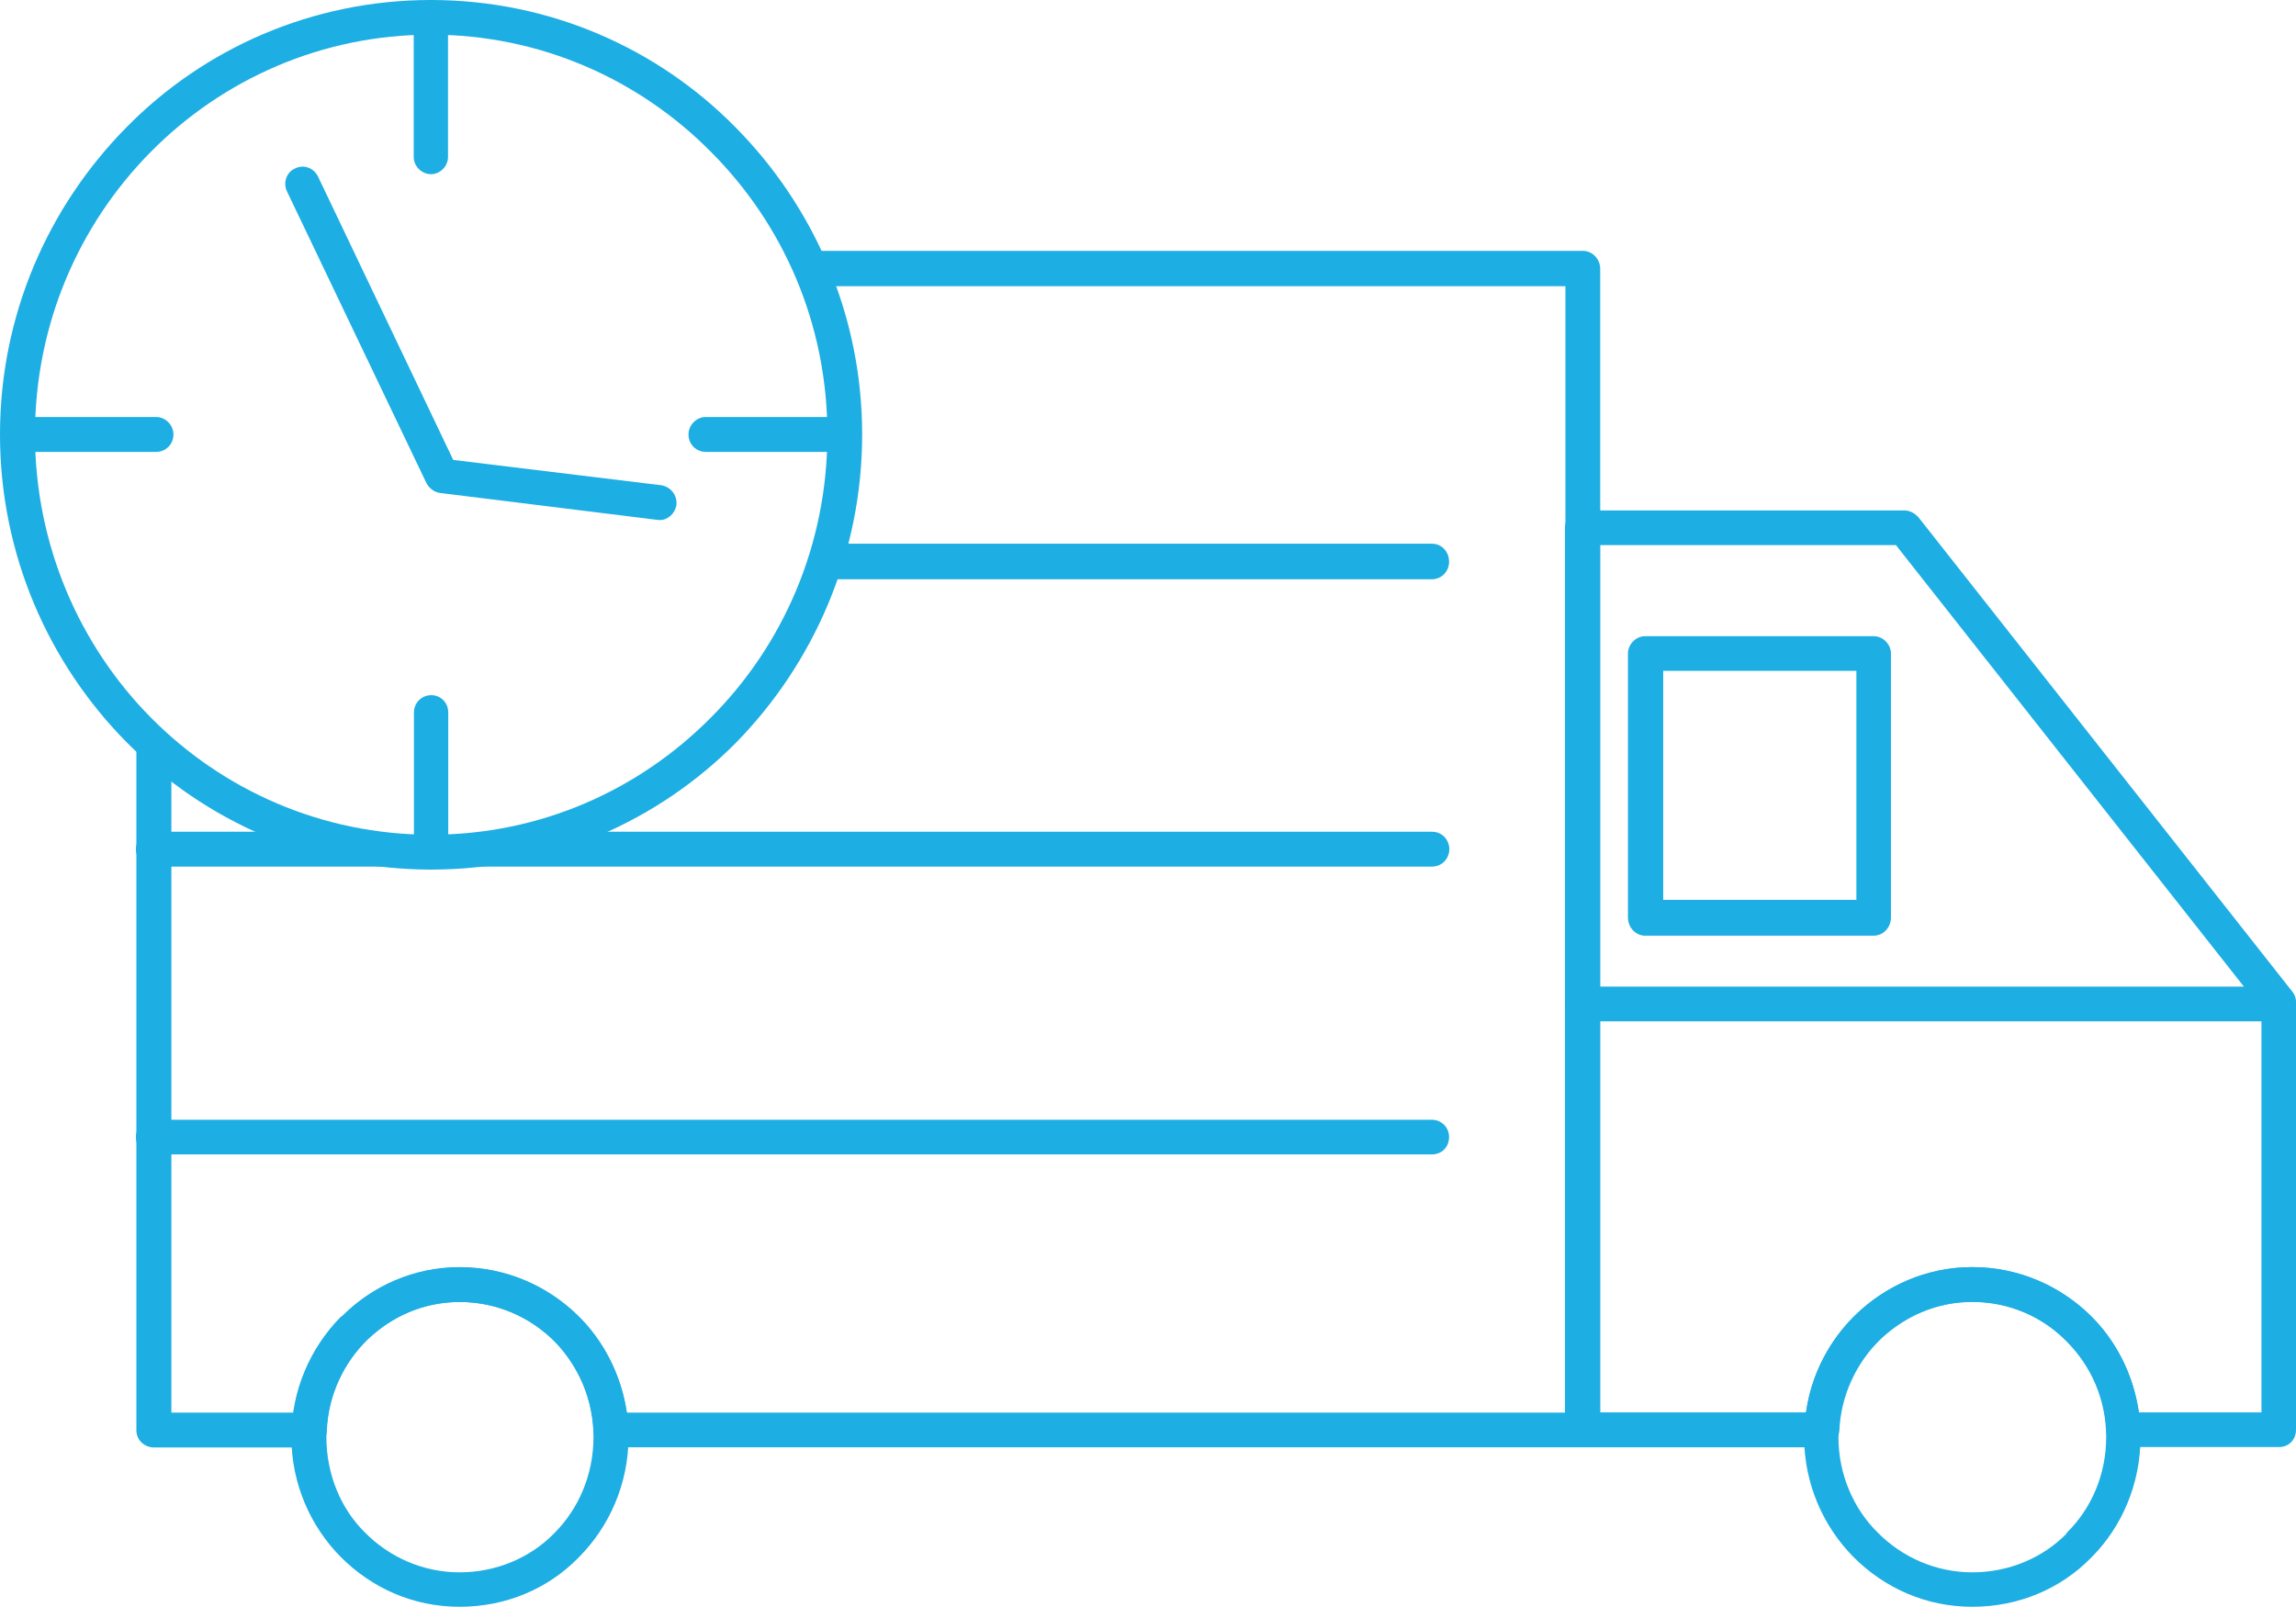
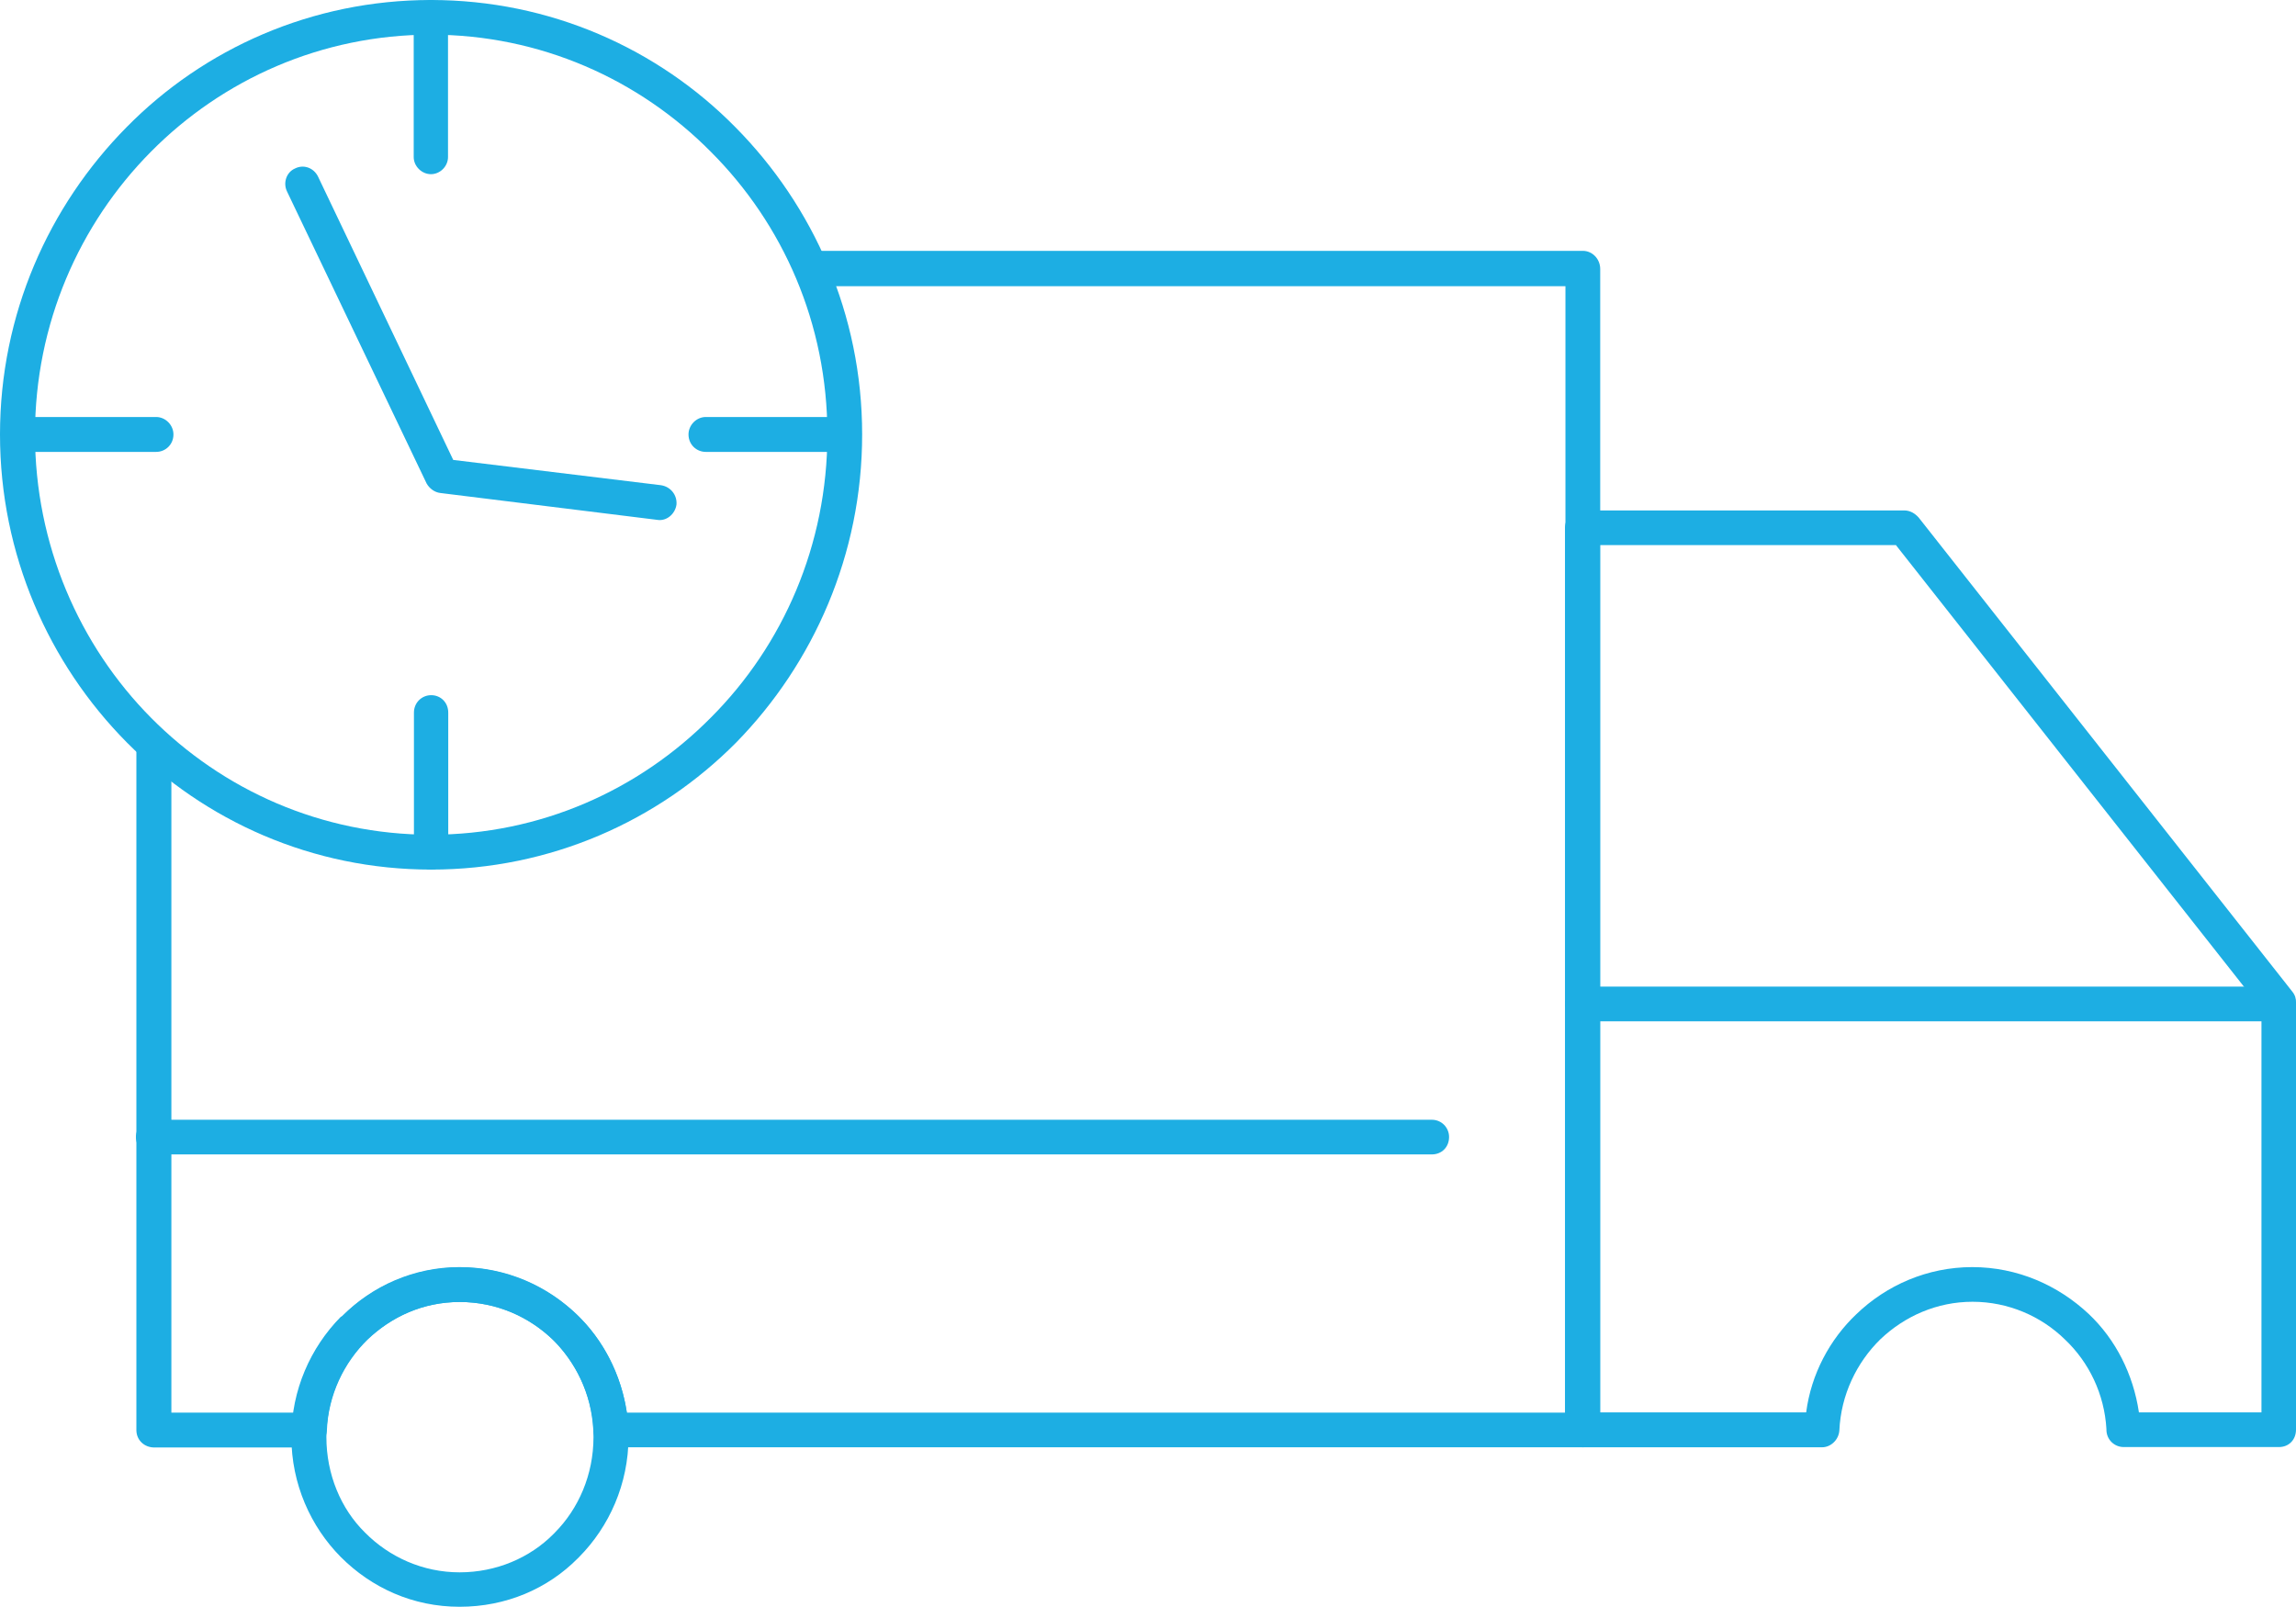
<svg xmlns="http://www.w3.org/2000/svg" width="70" height="49" viewBox="0 0 70 49" fill="none">
  <path d="M13.139 0C16.764 0 20.055 1.477 22.419 3.877C24.796 6.277 26.285 9.587 26.285 13.247C26.285 16.907 24.802 20.231 22.446 22.639C20.069 25.039 16.771 26.515 13.146 26.515C9.522 26.515 6.251 25.039 3.867 22.639C1.483 20.231 0 16.907 0 13.247C0 9.587 1.483 6.284 3.86 3.877C6.223 1.477 9.515 0 13.139 0ZM21.67 4.626C19.487 2.421 16.473 1.057 13.139 1.057C9.806 1.057 6.784 2.421 4.602 4.626C2.419 6.83 1.067 9.874 1.067 13.24C1.067 16.606 2.419 19.678 4.602 21.883C6.784 24.087 9.799 25.452 13.139 25.452C16.48 25.452 19.487 24.087 21.67 21.883C23.874 19.678 25.225 16.613 25.225 13.24C25.225 9.867 23.874 6.83 21.67 4.626Z" fill="#1DAEE3" />
  <path d="M12.613 0.532C12.613 0.245 12.855 0 13.139 0C13.423 0 13.659 0.245 13.659 0.532V4.787C13.659 5.074 13.416 5.311 13.139 5.311C12.862 5.311 12.613 5.074 12.613 4.787V0.532Z" fill="#1DAEE3" />
  <path d="M25.731 12.715C26.015 12.715 26.251 12.96 26.251 13.247C26.251 13.555 26.015 13.779 25.731 13.779H21.518C21.233 13.779 20.991 13.555 20.991 13.247C20.991 12.96 21.233 12.715 21.518 12.715H25.731Z" fill="#1DAEE3" />
  <path d="M13.666 25.962C13.666 26.27 13.423 26.515 13.146 26.515C12.869 26.515 12.62 26.27 12.62 25.962V21.729C12.62 21.421 12.862 21.197 13.146 21.197C13.43 21.197 13.666 21.414 13.666 21.729V25.962Z" fill="#1DAEE3" />
  <path d="M0.547 13.779C0.263 13.779 0.021 13.555 0.021 13.247C0.021 12.96 0.263 12.715 0.547 12.715H4.761C5.045 12.715 5.288 12.96 5.288 13.247C5.288 13.555 5.045 13.779 4.761 13.779H0.547Z" fill="#1DAEE3" />
  <path d="M8.753 5.843C8.621 5.578 8.732 5.249 8.995 5.137C9.258 5.004 9.563 5.116 9.695 5.382L13.818 14.024L20.145 14.794C20.45 14.836 20.651 15.102 20.624 15.389C20.582 15.676 20.319 15.9 20.035 15.851L13.423 15.032C13.25 15.011 13.098 14.899 13.008 14.745L8.753 5.843Z" fill="#1DAEE3" />
  <path d="M24.47 7.649H48.261C48.545 7.649 48.787 7.894 48.787 8.202V43.598C48.787 43.906 48.545 44.13 48.261 44.13H18.621C18.337 44.13 18.094 43.906 18.094 43.598V43.577C18.032 42.52 17.568 41.547 16.854 40.847C16.112 40.141 15.128 39.7 14.019 39.7C12.911 39.7 11.947 40.141 11.206 40.847C10.485 41.554 10.007 42.541 9.965 43.626C9.945 43.913 9.702 44.136 9.439 44.136H4.705C4.401 44.136 4.158 43.913 4.158 43.605V22.205C4.505 22.534 4.858 22.863 5.225 23.149V43.073H8.961C9.134 41.904 9.681 40.847 10.492 40.078C11.407 39.196 12.675 38.643 14.026 38.643C15.378 38.643 16.646 39.196 17.581 40.078C18.392 40.847 18.933 41.904 19.113 43.073H47.727V8.727H24.941C24.809 8.349 24.657 7.999 24.484 7.649H24.47Z" fill="#1DAEE3" />
  <path d="M48.261 15.564H58.06C58.233 15.564 58.385 15.655 58.496 15.781L69.889 30.238C69.979 30.35 70 30.455 70 30.567V43.591C70 43.898 69.785 44.123 69.48 44.123H64.747C64.463 44.123 64.22 43.898 64.22 43.591V43.57C64.158 42.513 63.694 41.54 62.952 40.84C62.231 40.134 61.227 39.693 60.139 39.693C59.051 39.693 58.066 40.134 57.325 40.84C56.604 41.547 56.126 42.534 56.078 43.619C56.057 43.906 55.814 44.13 55.551 44.13H48.261C47.956 44.13 47.713 43.906 47.713 43.598V16.088C47.713 15.802 47.956 15.557 48.261 15.557V15.564ZM57.796 16.62H48.78V43.066H55.066C55.218 41.897 55.786 40.84 56.597 40.071C57.512 39.189 58.76 38.636 60.132 38.636C61.504 38.636 62.751 39.189 63.687 40.071C64.498 40.84 65.038 41.897 65.211 43.066H68.947V30.763L57.796 16.613V16.62Z" fill="#1DAEE3" />
-   <path d="M25.315 16.578H43.652C43.957 16.578 44.179 16.823 44.179 17.131C44.179 17.418 43.957 17.663 43.652 17.663H24.969C25.101 17.313 25.211 16.956 25.315 16.585V16.578Z" fill="#1DAEE3" />
-   <path d="M4.692 26.424C4.387 26.424 4.144 26.18 4.144 25.893C4.144 25.606 4.387 25.361 4.692 25.361H9.252C10.471 25.76 11.781 25.977 13.139 25.977C14.498 25.977 15.8 25.76 17.027 25.361H43.659C43.964 25.361 44.186 25.606 44.186 25.893C44.186 26.18 43.964 26.424 43.659 26.424H4.692Z" fill="#1DAEE3" />
  <path d="M4.692 35.2C4.387 35.2 4.144 34.976 4.144 34.668C4.144 34.381 4.387 34.143 4.692 34.143H43.652C43.957 34.143 44.179 34.388 44.179 34.668C44.179 34.976 43.957 35.2 43.652 35.2H4.692Z" fill="#1DAEE3" />
  <path d="M48.261 31.141C47.956 31.141 47.713 30.896 47.713 30.616C47.713 30.336 47.956 30.084 48.261 30.084H69.473C69.778 30.084 69.993 30.329 69.993 30.616C69.993 30.903 69.778 31.141 69.473 31.141H48.261Z" fill="#1DAEE3" />
  <path d="M14.012 38.636C15.433 38.636 16.722 39.21 17.658 40.154C18.572 41.078 19.162 42.38 19.162 43.814C19.162 45.249 18.572 46.55 17.658 47.474L17.616 47.516C16.701 48.44 15.433 48.993 14.012 48.993C12.592 48.993 11.331 48.419 10.388 47.474C9.473 46.55 8.884 45.249 8.884 43.814C8.884 42.38 9.473 41.085 10.388 40.154L10.43 40.133C11.344 39.21 12.613 38.636 14.006 38.636H14.012ZM16.916 40.91C16.175 40.161 15.149 39.699 14.012 39.699C12.876 39.699 11.899 40.161 11.15 40.889L11.13 40.91C10.388 41.659 9.951 42.695 9.951 43.821C9.951 44.948 10.388 46.005 11.13 46.732C11.871 47.481 12.897 47.943 14.012 47.943C15.128 47.943 16.154 47.502 16.875 46.774L16.916 46.732C17.637 46.005 18.094 44.969 18.094 43.821C18.094 42.674 17.637 41.659 16.916 40.91Z" fill="#1DAEE3" />
-   <path d="M60.132 38.636C61.552 38.636 62.841 39.21 63.777 40.154C64.692 41.078 65.26 42.38 65.26 43.814C65.26 45.249 64.692 46.55 63.777 47.474L63.735 47.516C62.821 48.44 61.552 48.993 60.132 48.993C58.711 48.993 57.45 48.419 56.507 47.474C55.593 46.55 55.004 45.249 55.004 43.814C55.004 42.38 55.593 41.085 56.507 40.154L56.528 40.133C57.464 39.21 58.732 38.636 60.132 38.636ZM63.015 40.91C62.294 40.161 61.268 39.699 60.132 39.699C58.995 39.699 58.018 40.161 57.27 40.889L57.249 40.91C56.507 41.659 56.05 42.695 56.05 43.821C56.05 44.948 56.507 46.005 57.249 46.732C57.99 47.481 59.016 47.943 60.132 47.943C61.247 47.943 62.273 47.502 62.994 46.774L63.015 46.732C63.756 46.005 64.213 44.969 64.213 43.821C64.213 42.674 63.756 41.659 63.015 40.91Z" fill="#1DAEE3" />
-   <path d="M50.159 19.398H57.124C57.408 19.398 57.651 19.643 57.651 19.93V27.978C57.651 28.286 57.408 28.531 57.124 28.531H50.159C49.875 28.531 49.633 28.286 49.633 27.978V19.93C49.633 19.643 49.875 19.398 50.159 19.398ZM56.597 20.455H50.707V27.439H56.597V20.455Z" fill="#1DAEE3" />
</svg>